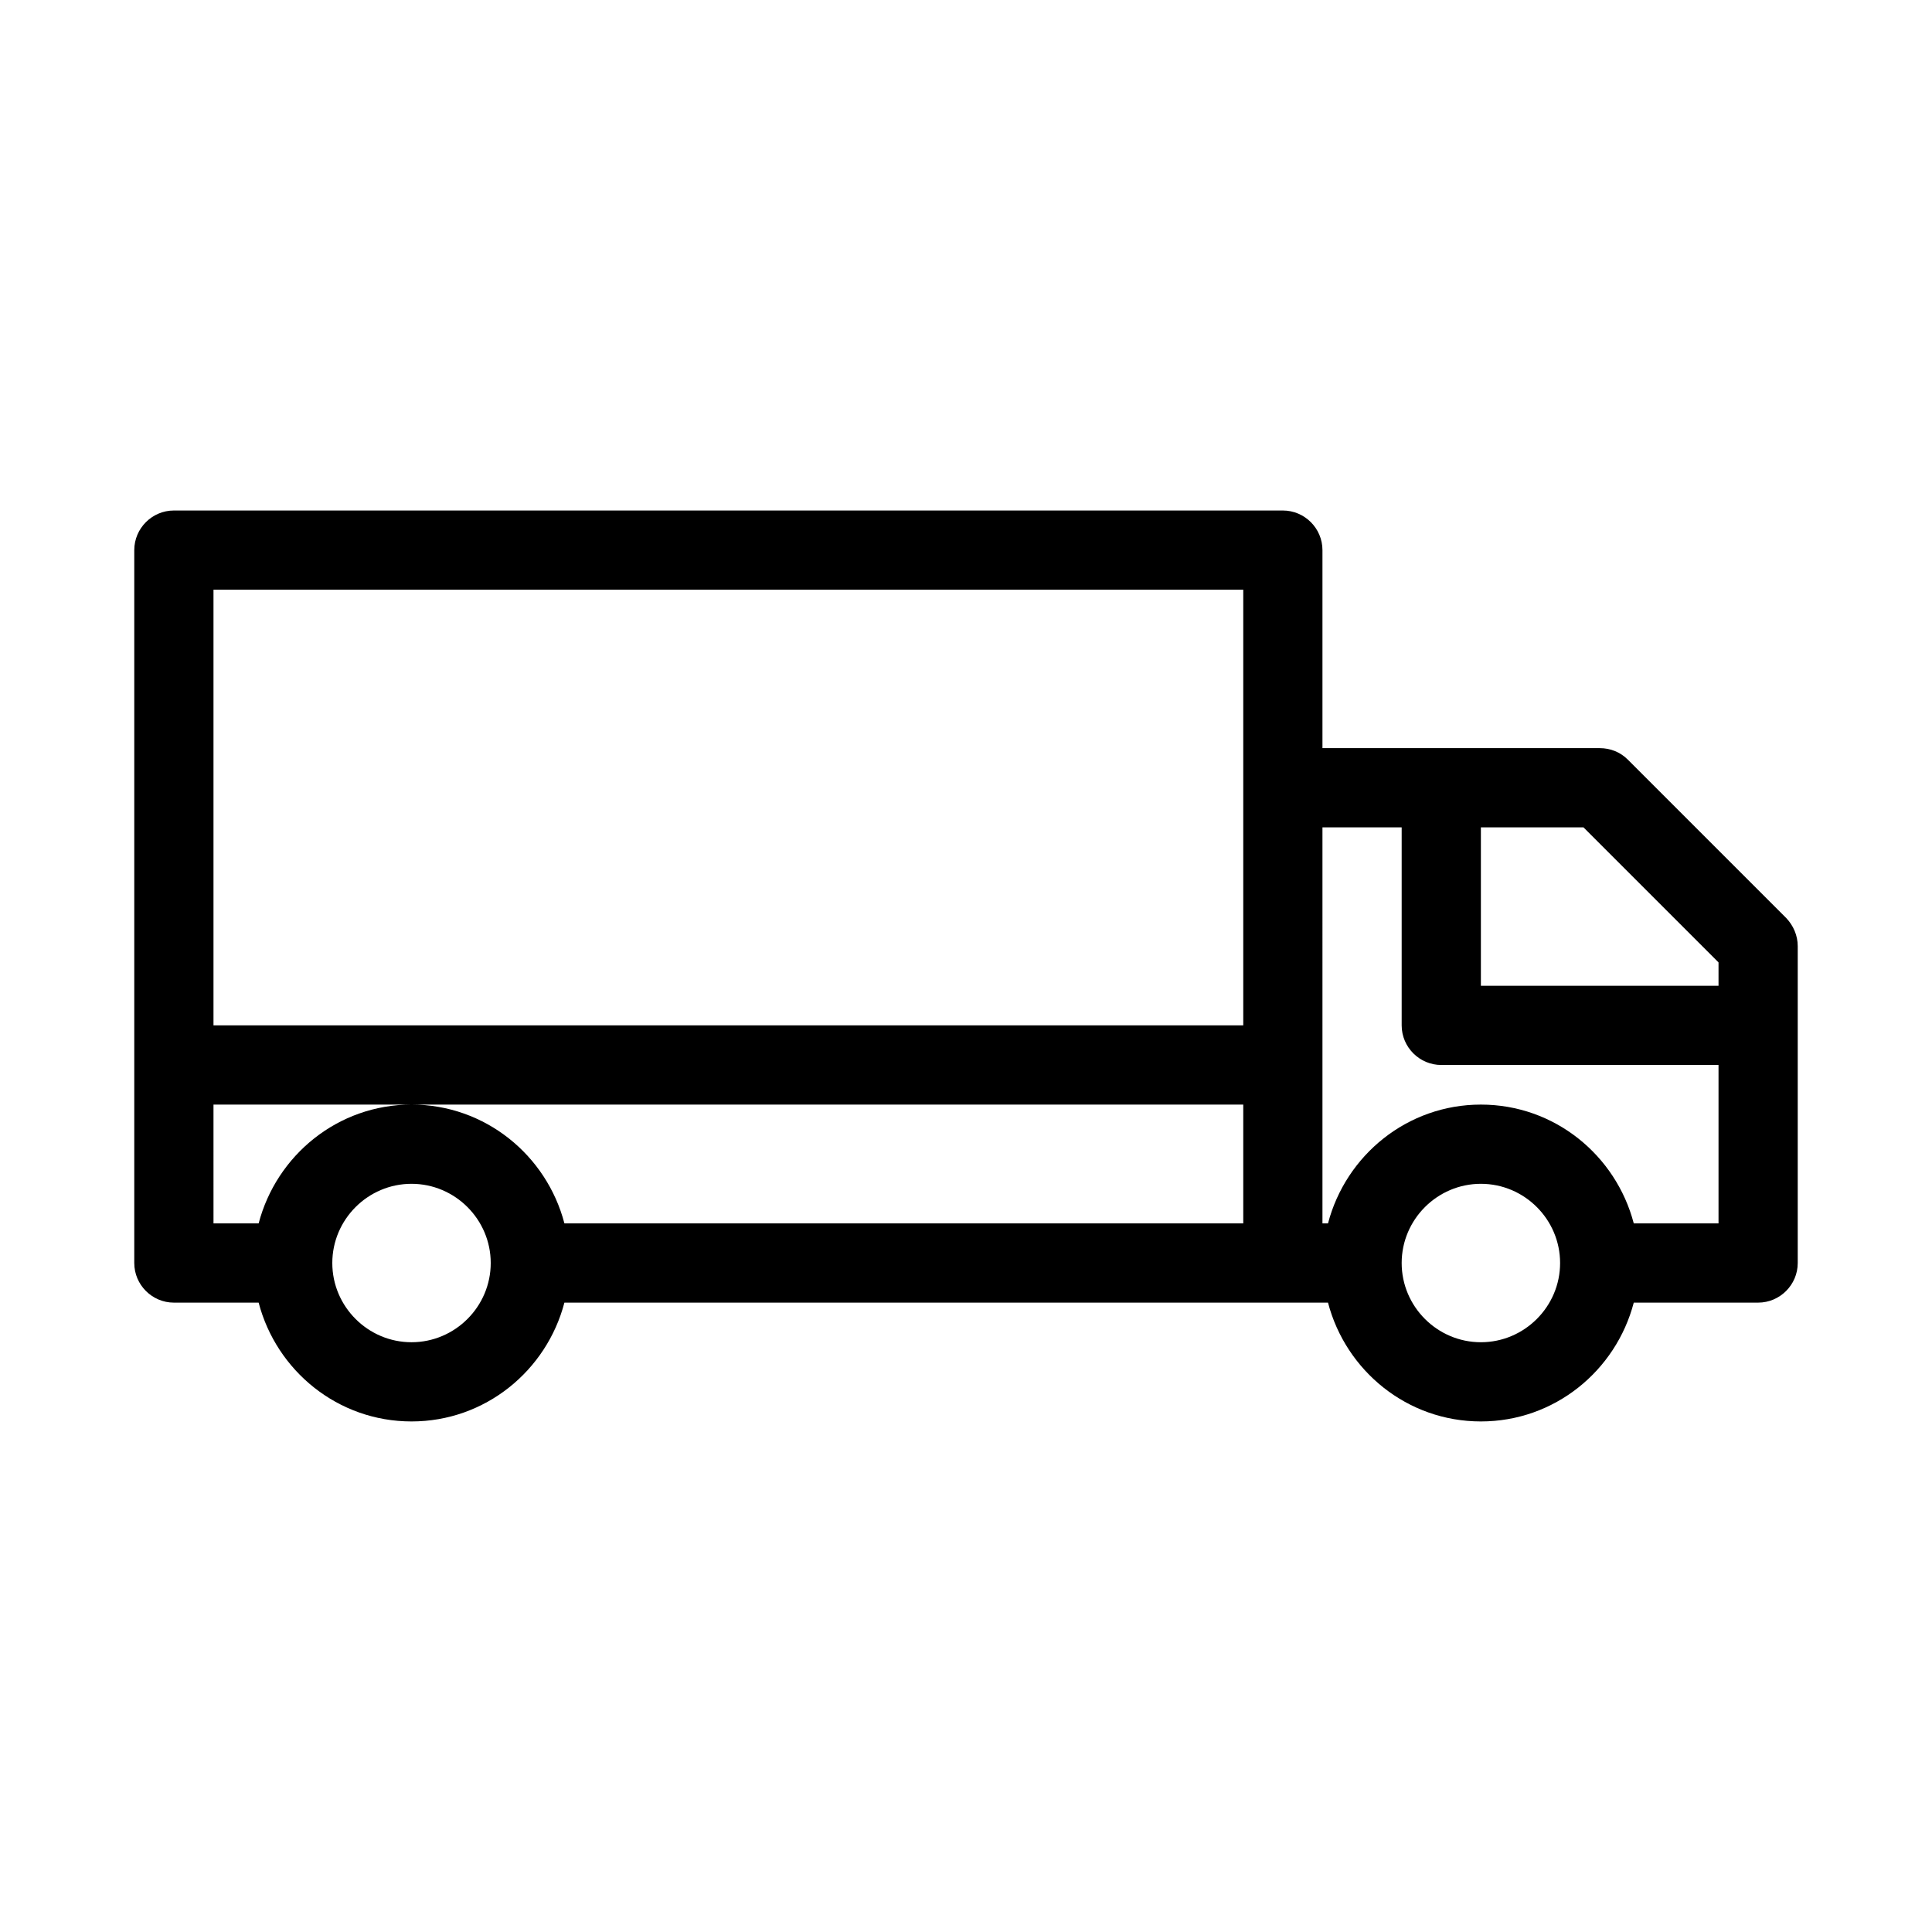
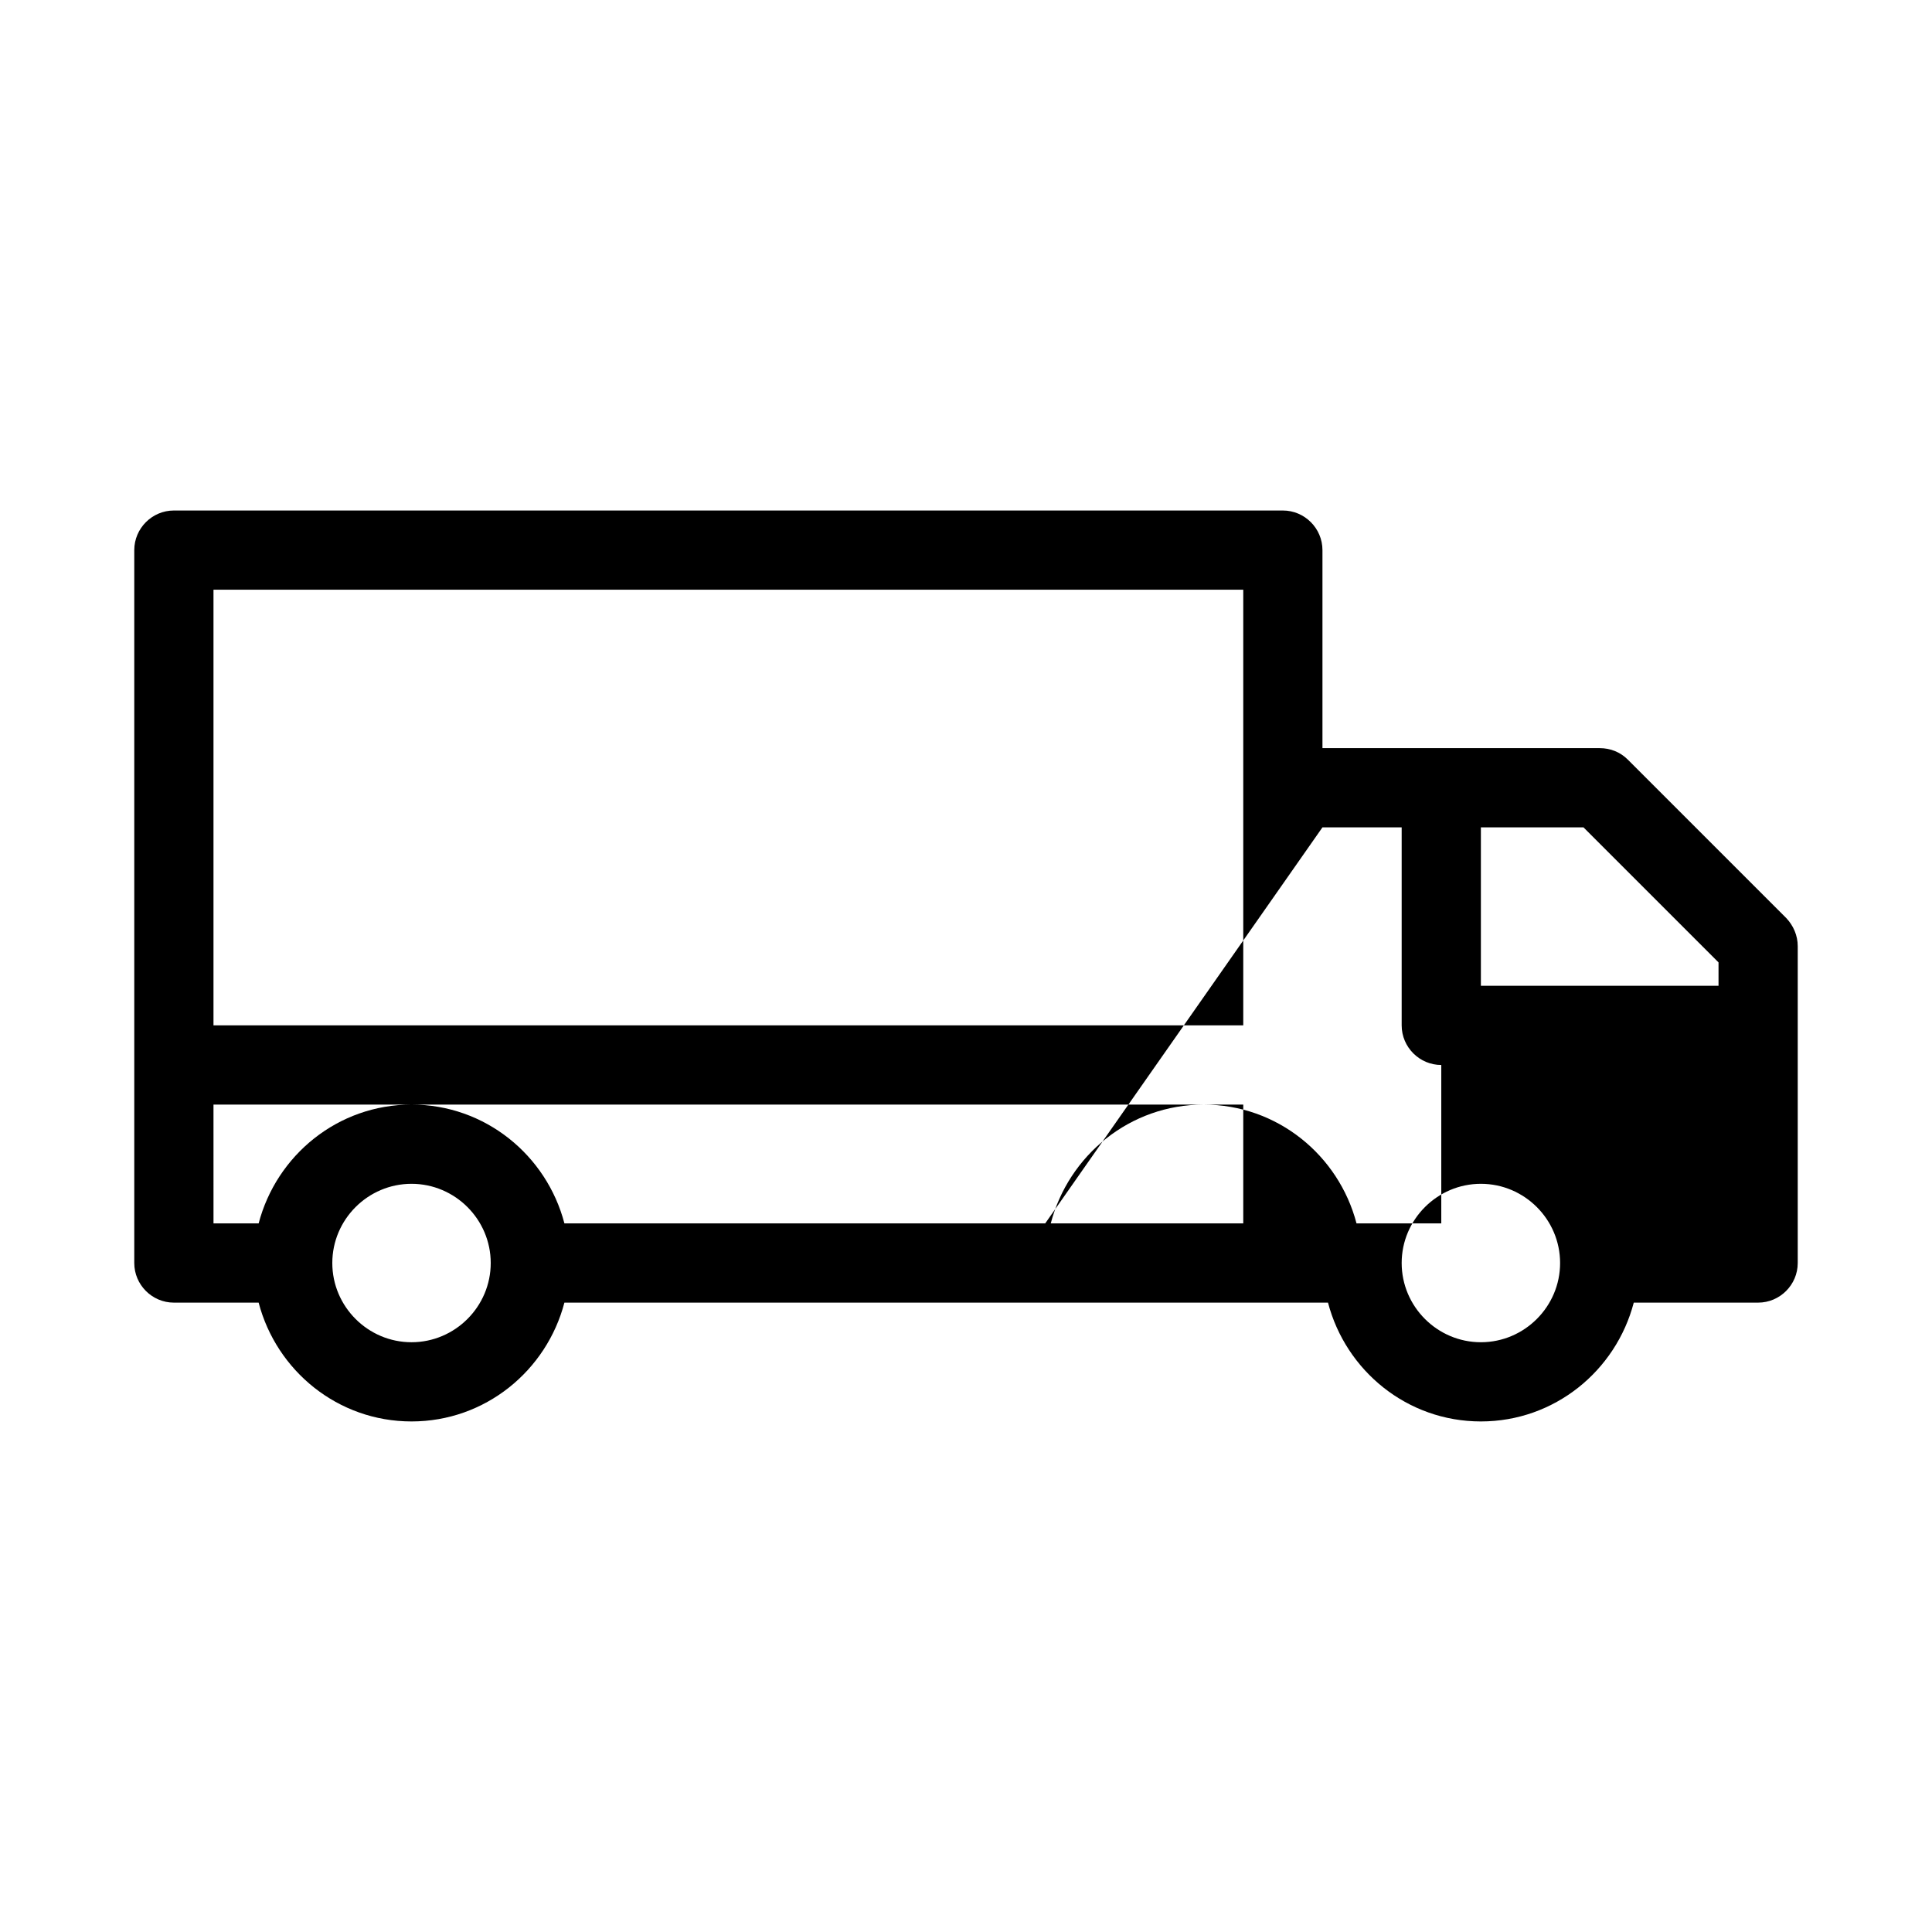
<svg xmlns="http://www.w3.org/2000/svg" fill="#000000" width="800px" height="800px" version="1.1" viewBox="144 144 512 512">
-   <path d="m190.08 489.21h22.461c4.723 18.055 20.992 31.488 40.516 31.488 19.523 0 35.793-13.434 40.516-31.488h202.36c4.723 18.055 20.992 31.488 40.516 31.488 19.523 0 35.793-13.434 40.516-31.488h32.957c5.773 0 10.496-4.723 10.496-10.496v-83.969c0-2.832-1.156-5.457-3.043-7.453l-41.984-41.984c-1.996-1.996-4.617-3.043-7.453-3.043h-73.473v-52.48c0-5.773-4.723-10.496-10.496-10.496h-293.89c-5.773 0-10.496 4.723-10.496 10.496v188.93c0 5.773 4.723 10.496 10.496 10.496zm346.37 10.496c-11.547 0-20.992-9.445-20.992-20.992s9.445-20.992 20.992-20.992c11.547 0 20.992 9.445 20.992 20.992s-9.445 20.992-20.992 20.992zm0-136.45h27.184l35.793 35.793v6.191h-62.977zm-41.984 0h20.992v52.48c0 5.773 4.723 10.496 10.496 10.496h73.473v41.984h-22.461c-4.723-18.055-20.992-31.488-40.516-31.488-19.523 0-35.793 13.434-40.516 31.488h-1.469zm-241.41 136.45c-11.547 0-20.992-9.445-20.992-20.992s9.445-20.992 20.992-20.992c11.547 0 20.992 9.445 20.992 20.992s-9.445 20.992-20.992 20.992zm-52.48-199.43h272.9v115.46h-272.9zm0 136.45h272.9v31.488h-179.9c-4.723-18.055-20.992-31.488-40.516-31.488-19.523 0-35.793 13.434-40.516 31.488h-11.965z" />
+   <path d="m190.08 489.21h22.461c4.723 18.055 20.992 31.488 40.516 31.488 19.523 0 35.793-13.434 40.516-31.488h202.36c4.723 18.055 20.992 31.488 40.516 31.488 19.523 0 35.793-13.434 40.516-31.488h32.957c5.773 0 10.496-4.723 10.496-10.496v-83.969c0-2.832-1.156-5.457-3.043-7.453l-41.984-41.984c-1.996-1.996-4.617-3.043-7.453-3.043h-73.473v-52.48c0-5.773-4.723-10.496-10.496-10.496h-293.89c-5.773 0-10.496 4.723-10.496 10.496v188.93c0 5.773 4.723 10.496 10.496 10.496zm346.37 10.496c-11.547 0-20.992-9.445-20.992-20.992s9.445-20.992 20.992-20.992c11.547 0 20.992 9.445 20.992 20.992s-9.445 20.992-20.992 20.992zm0-136.45h27.184l35.793 35.793v6.191h-62.977zm-41.984 0h20.992v52.48c0 5.773 4.723 10.496 10.496 10.496v41.984h-22.461c-4.723-18.055-20.992-31.488-40.516-31.488-19.523 0-35.793 13.434-40.516 31.488h-1.469zm-241.41 136.45c-11.547 0-20.992-9.445-20.992-20.992s9.445-20.992 20.992-20.992c11.547 0 20.992 9.445 20.992 20.992s-9.445 20.992-20.992 20.992zm-52.48-199.43h272.9v115.46h-272.9zm0 136.45h272.9v31.488h-179.9c-4.723-18.055-20.992-31.488-40.516-31.488-19.523 0-35.793 13.434-40.516 31.488h-11.965z" />
</svg>